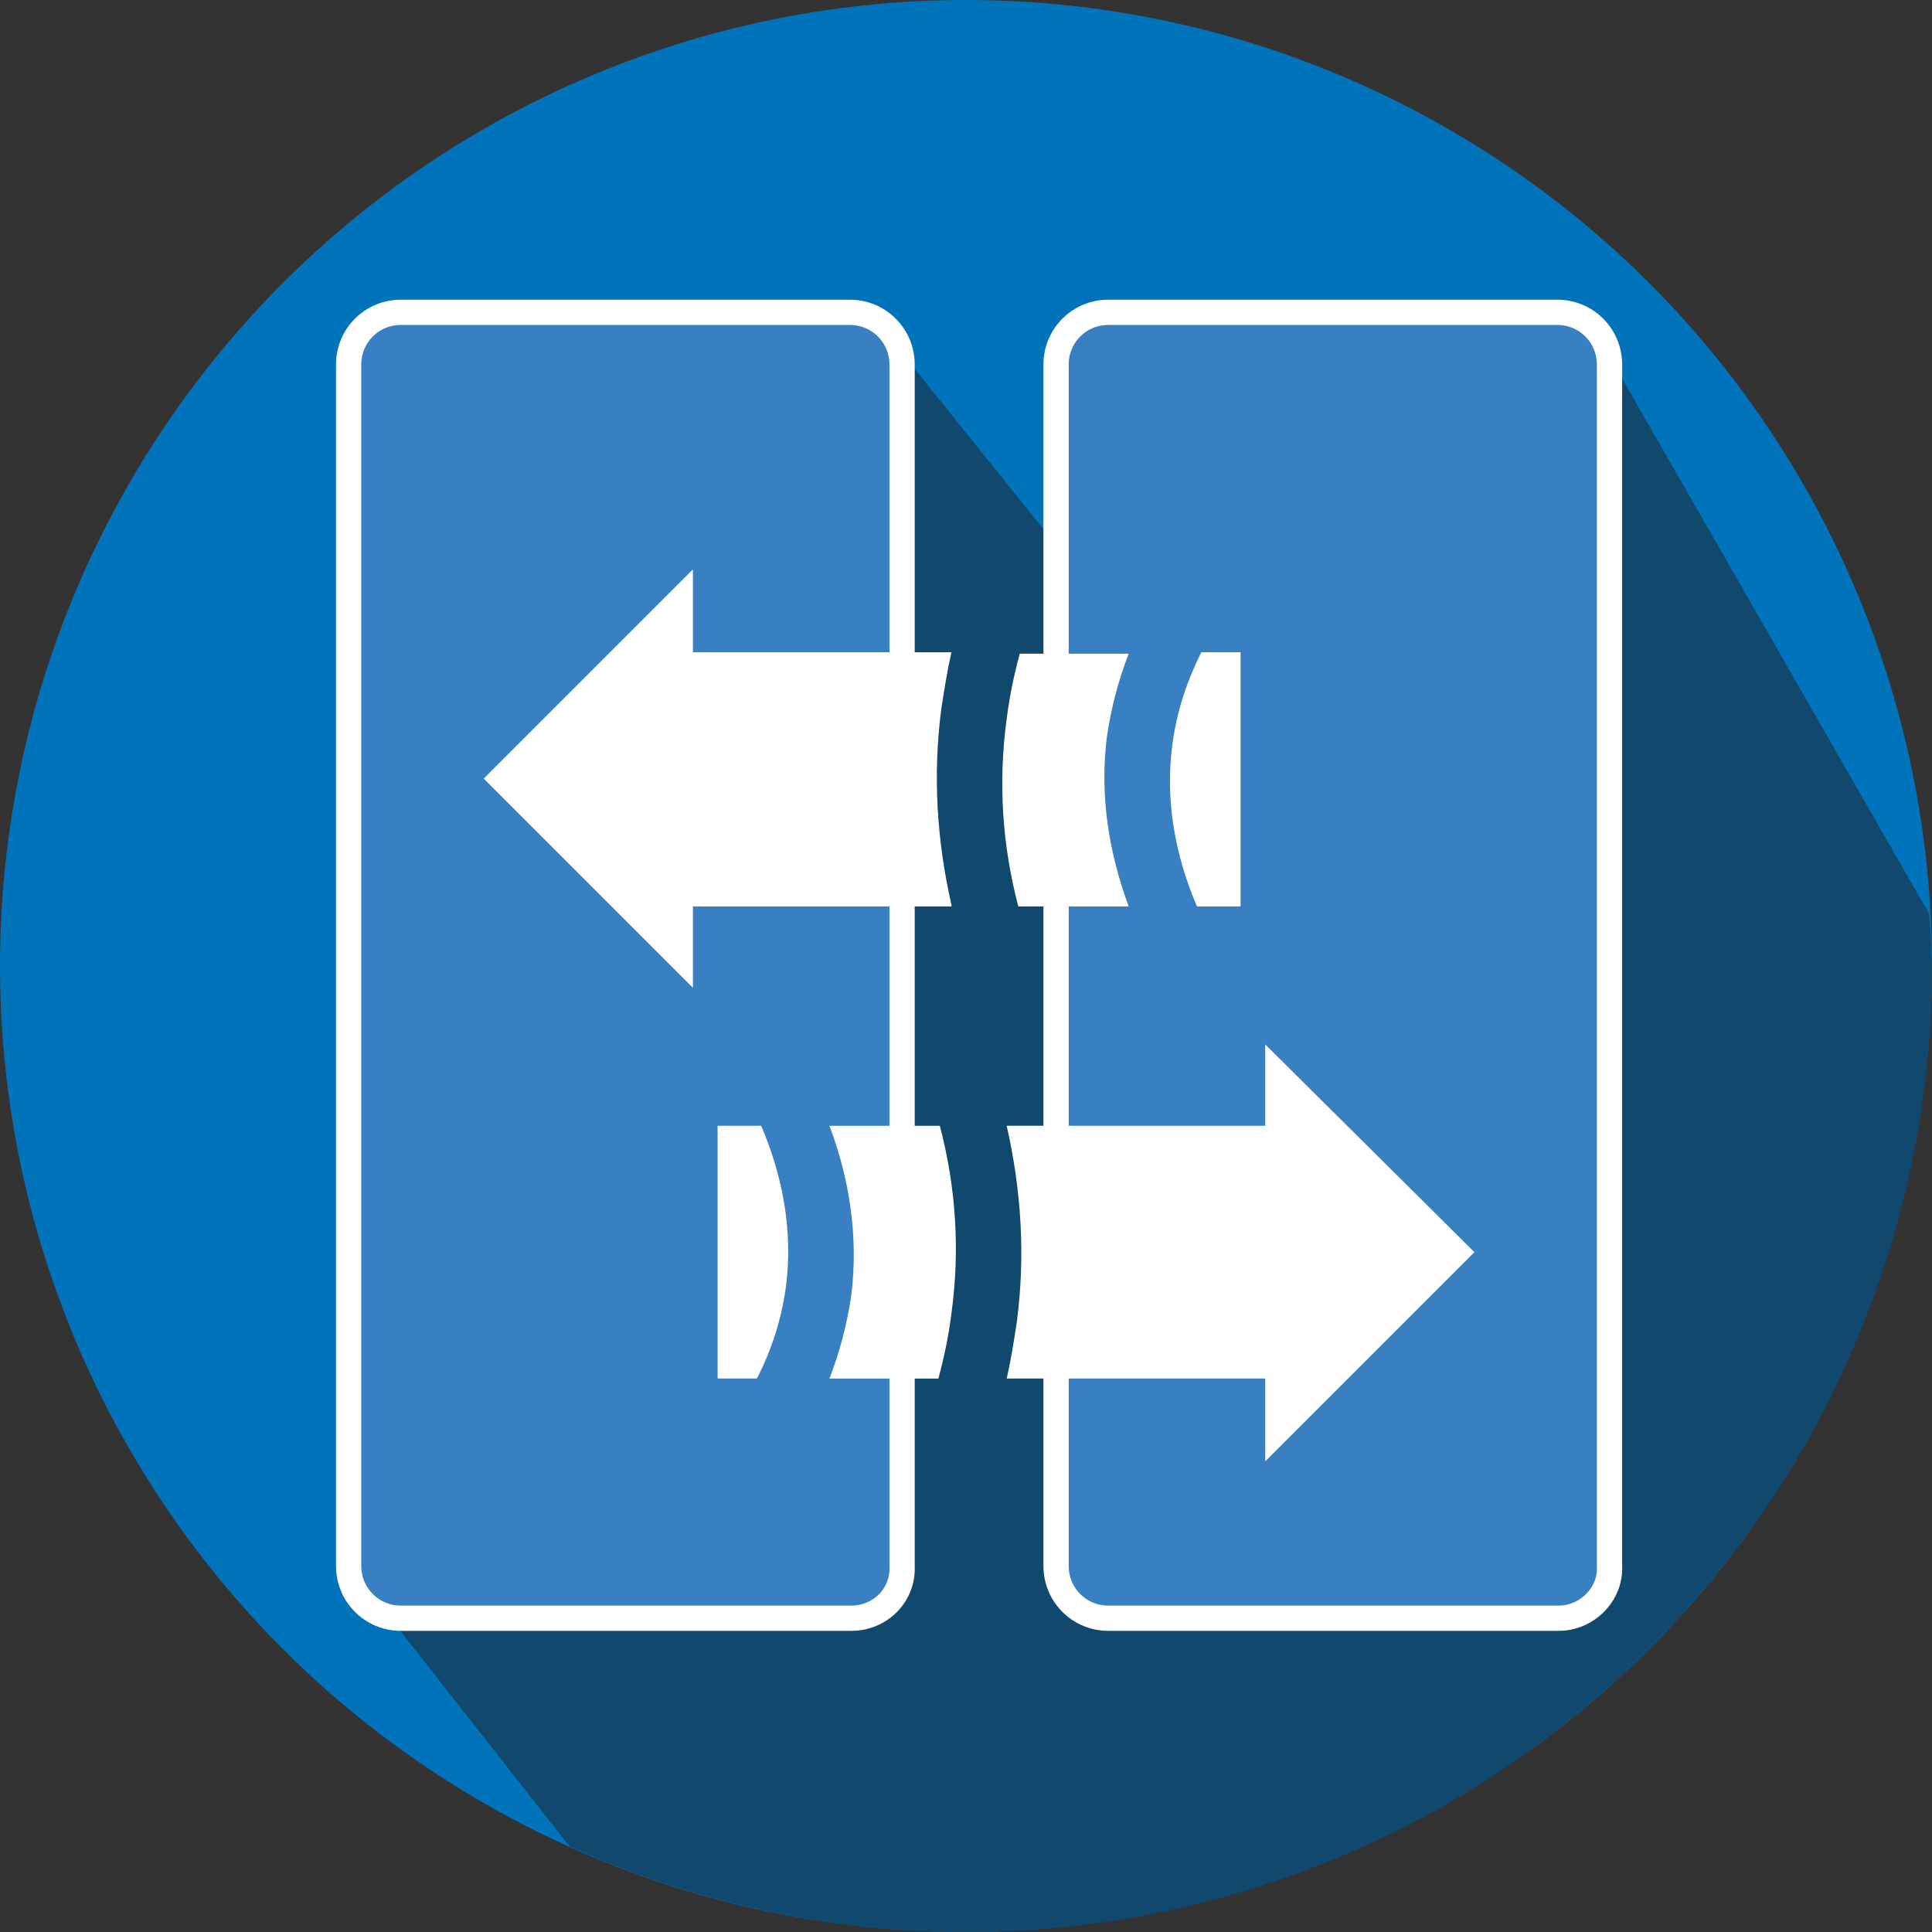
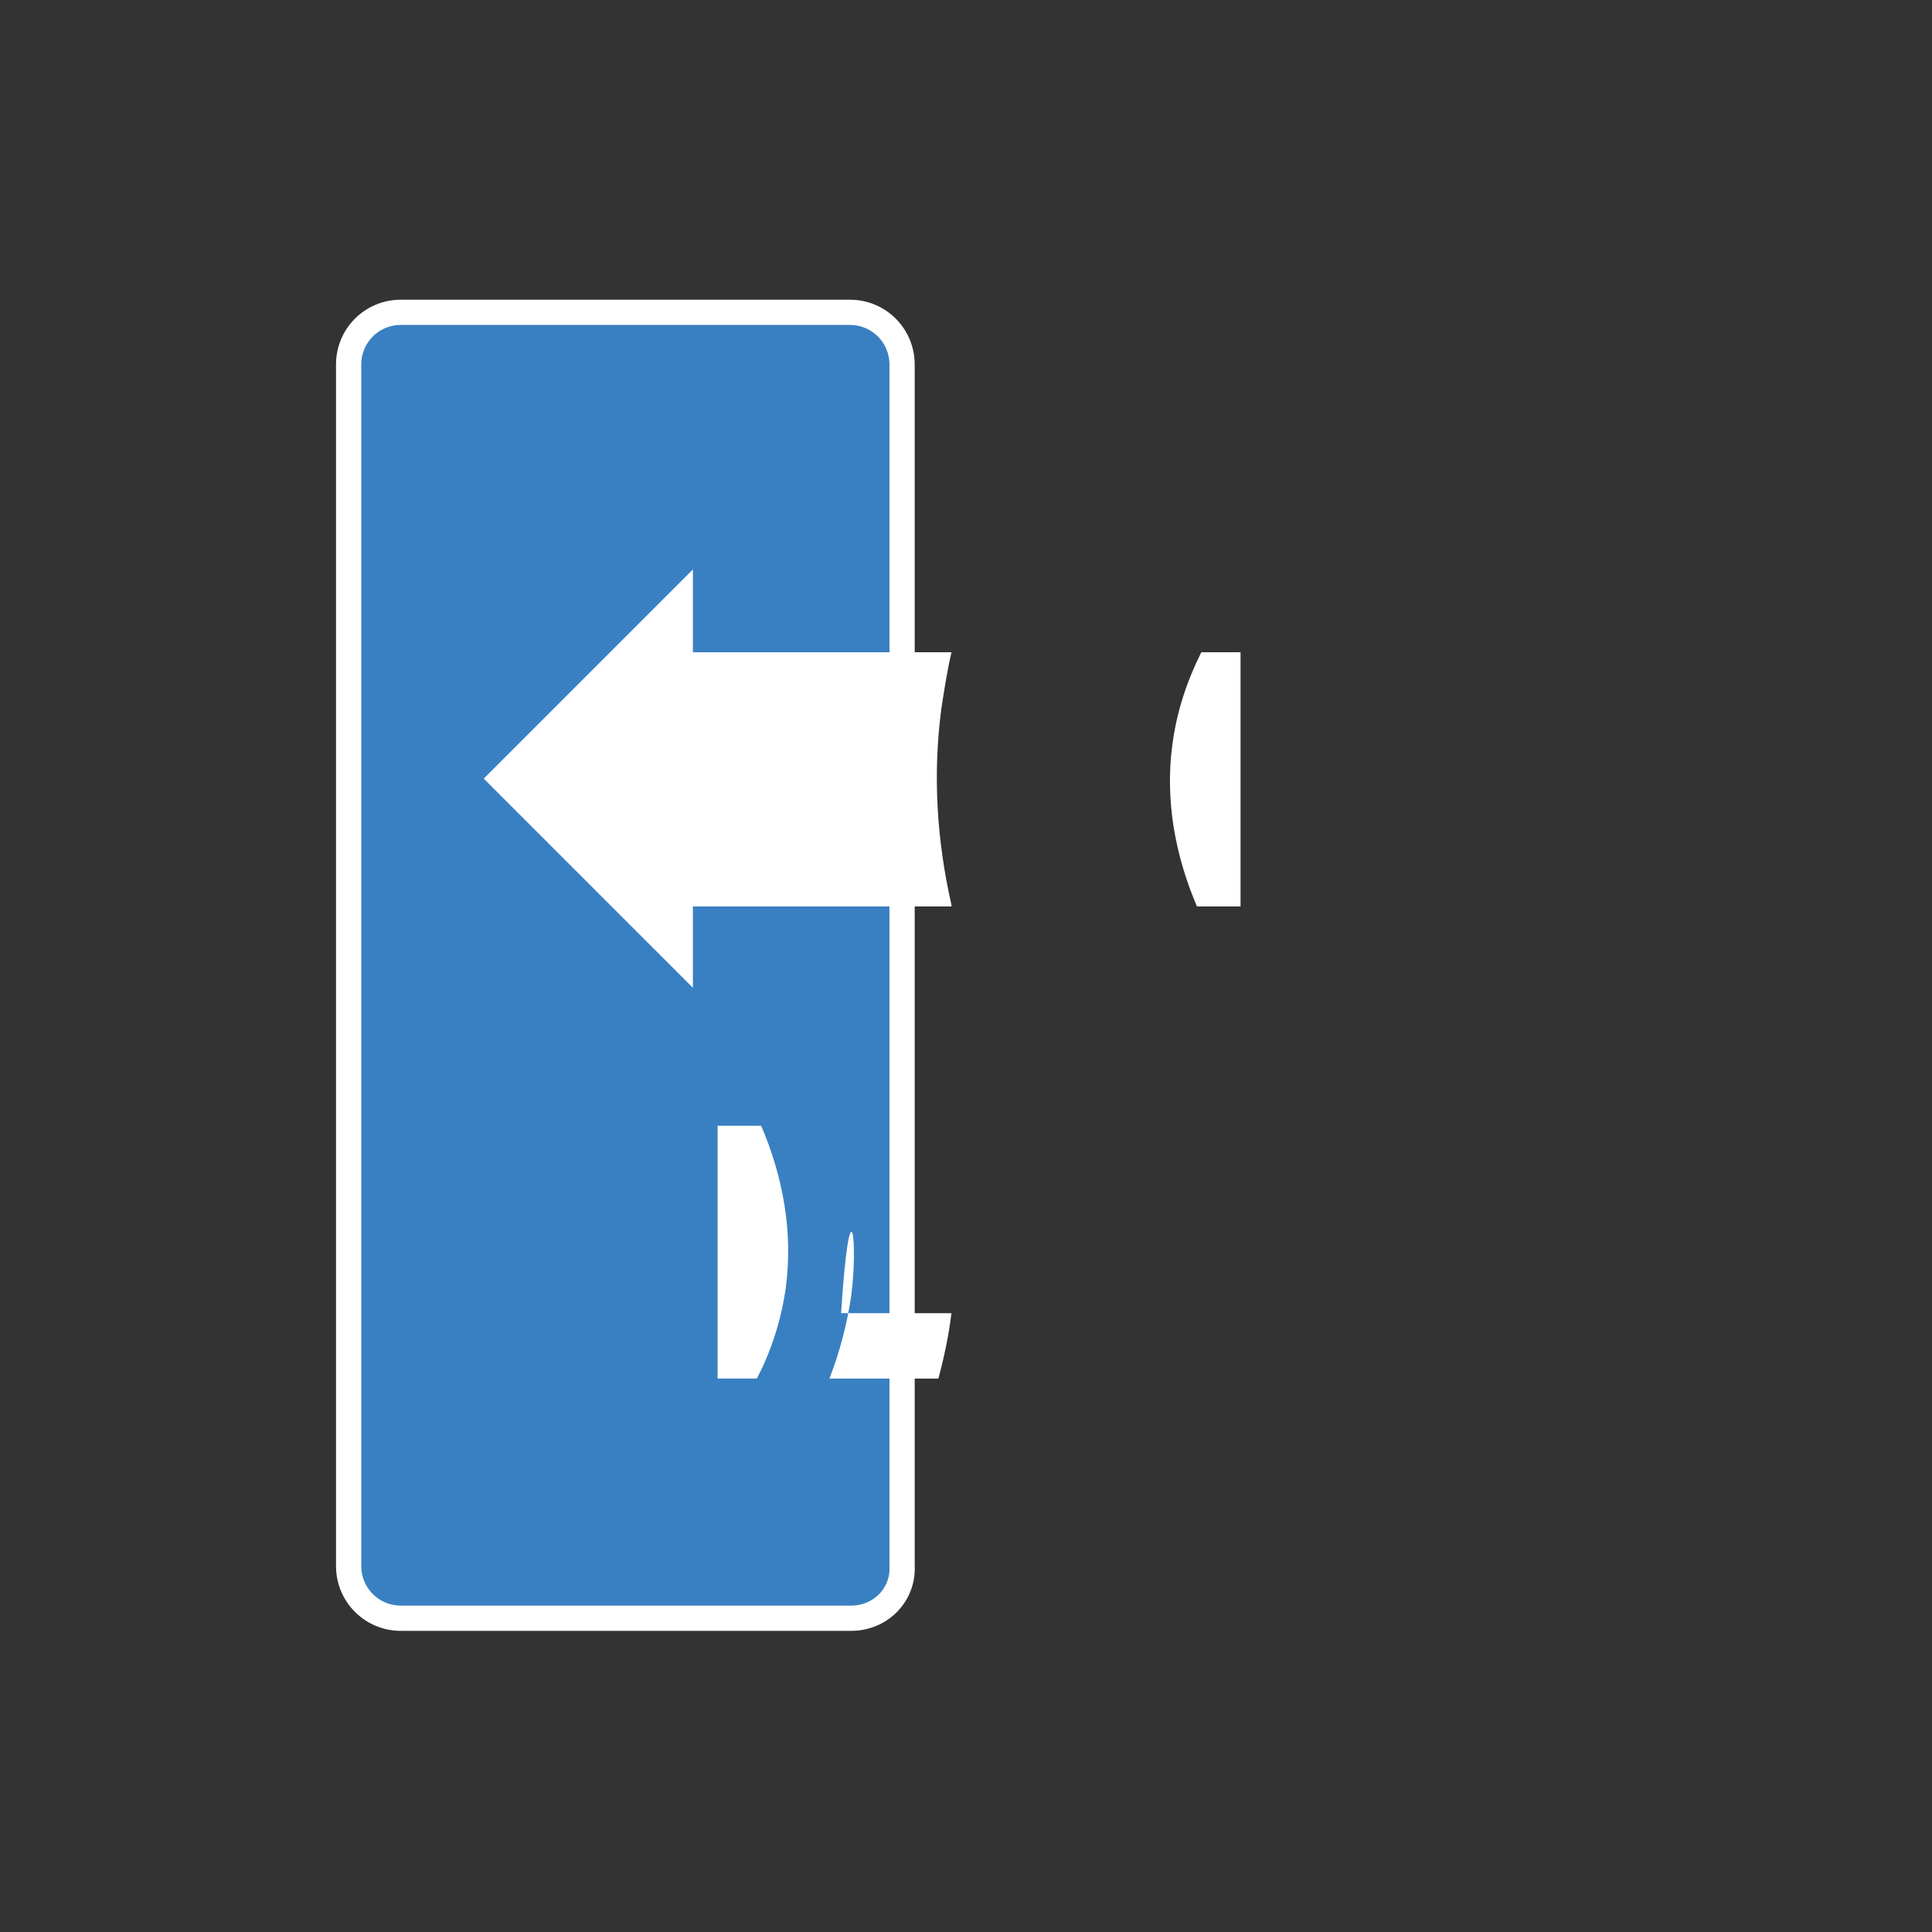
<svg xmlns="http://www.w3.org/2000/svg" version="1.1" id="Layer_1" x="0px" y="0px" viewBox="0 0 133 133" style="enable-background:new 0 0 133 133;" xml:space="preserve">
  <rect x="0" y="0" width="133" height="133" fill="#333333" stroke="none" />
  <style type="text/css">
	.st0{fill:#0073BA;}
	.st1{opacity:0.5;fill:#231F20;}
	.st2{fill:#3980C2;stroke:#FFFFFF;stroke-width:1.738;stroke-miterlimit:10;}
	.st3{fill:#FFFFFF;}
</style>
-   <circle class="st0" cx="66.5" cy="66.5" r="66.5" />
-   <path class="st1" d="M133,66.5c0,36.7-29.8,66.5-66.5,66.5c-8.6,0-16.9-1.7-24.5-4.7c-1-0.4-2.8-1.2-2.8-1.2l-13.9-17.7L60,21.7  l24.1,30l25.7-28.9l23,40.1C132.8,62.9,133,65.3,133,66.5z" />
  <path class="st2" d="M58.6,111.4H27.6c-2,0-3.6-1.6-3.6-3.6V25.1c0-2,1.6-3.6,3.6-3.6h30.9c2,0,3.6,1.6,3.6,3.6v82.7  C62.2,109.8,60.6,111.4,58.6,111.4z" />
-   <path class="st2" d="M107.3,111.4H76.3c-2,0-3.6-1.6-3.6-3.6V25.1c0-2,1.6-3.6,3.6-3.6h30.9c2,0,3.6,1.6,3.6,3.6v82.7  C110.9,109.8,109.2,111.4,107.3,111.4z" />
  <g>
-     <path class="st3" d="M69.3,77.5c1,4.4,1.3,8.9,0.7,13.5c-0.2,1.3-0.4,2.6-0.7,3.9h17.8v5.7l14.4-14.4L87.1,71.9v5.6H69.3z" />
    <g>
      <path class="st3" d="M54.1,88.6c0.5-3.8-0.2-7.6-1.7-11.1h-3v17.4h2.7C53.1,93,53.8,90.8,54.1,88.6z" />
-       <path class="st3" d="M58.6,89.2c-0.3,2-0.8,3.9-1.5,5.7h7.5c0.4-1.5,0.7-2.9,0.9-4.5c0.6-4.4,0.3-8.7-0.8-12.9h-7.6    C58.5,81.2,59.1,85.2,58.6,89.2z" />
+       <path class="st3" d="M58.6,89.2c-0.3,2-0.8,3.9-1.5,5.7h7.5c0.4-1.5,0.7-2.9,0.9-4.5h-7.6    C58.5,81.2,59.1,85.2,58.6,89.2z" />
    </g>
  </g>
  <g>
    <path class="st3" d="M65.5,62.3c-1-4.4-1.3-8.9-0.7-13.5c0.2-1.3,0.4-2.6,0.7-3.9H47.7v-5.7L33.3,53.6L47.7,68v-5.6H65.5z" />
    <g>
      <path class="st3" d="M80.7,51.3c-0.5,3.8,0.2,7.6,1.7,11.1h3V44.9h-2.7C81.7,46.9,81,49,80.7,51.3z" />
-       <path class="st3" d="M76.2,50.7c0.3-2,0.8-3.9,1.5-5.7h-7.5c-0.4,1.5-0.7,2.9-0.9,4.5c-0.6,4.4-0.3,8.7,0.8,12.9h7.6    C76.3,58.6,75.7,54.7,76.2,50.7z" />
    </g>
  </g>
</svg>